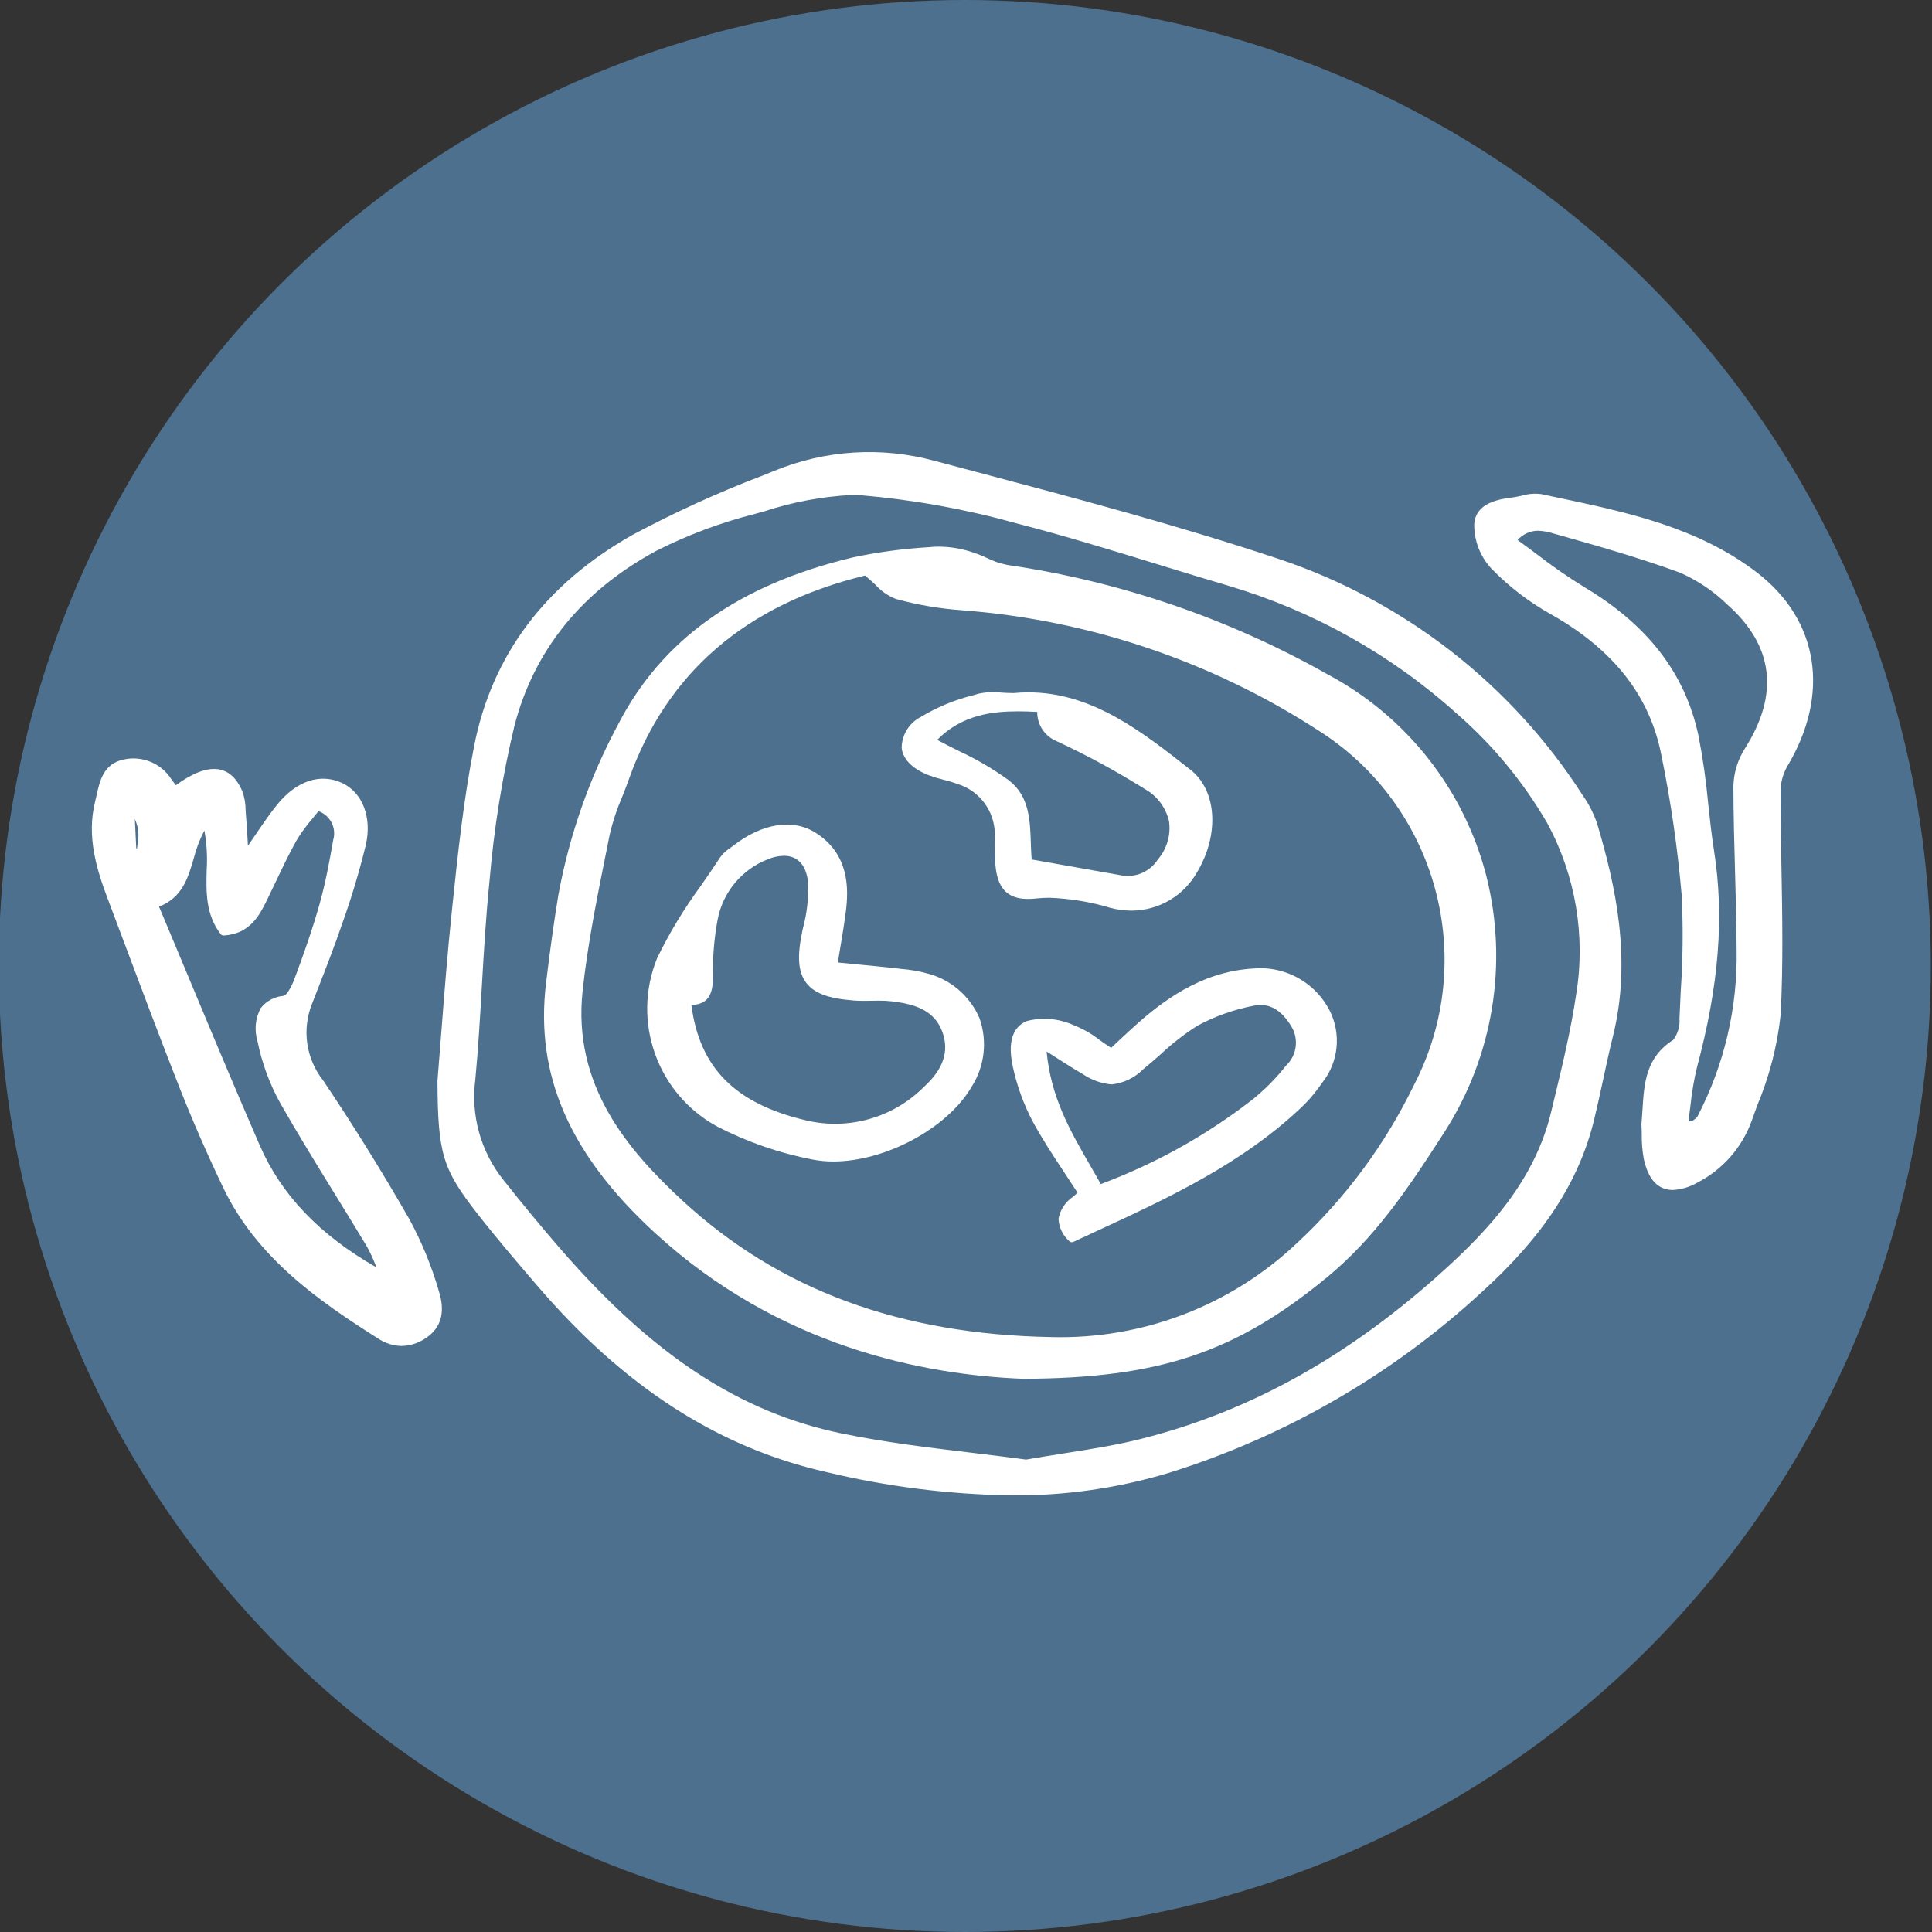
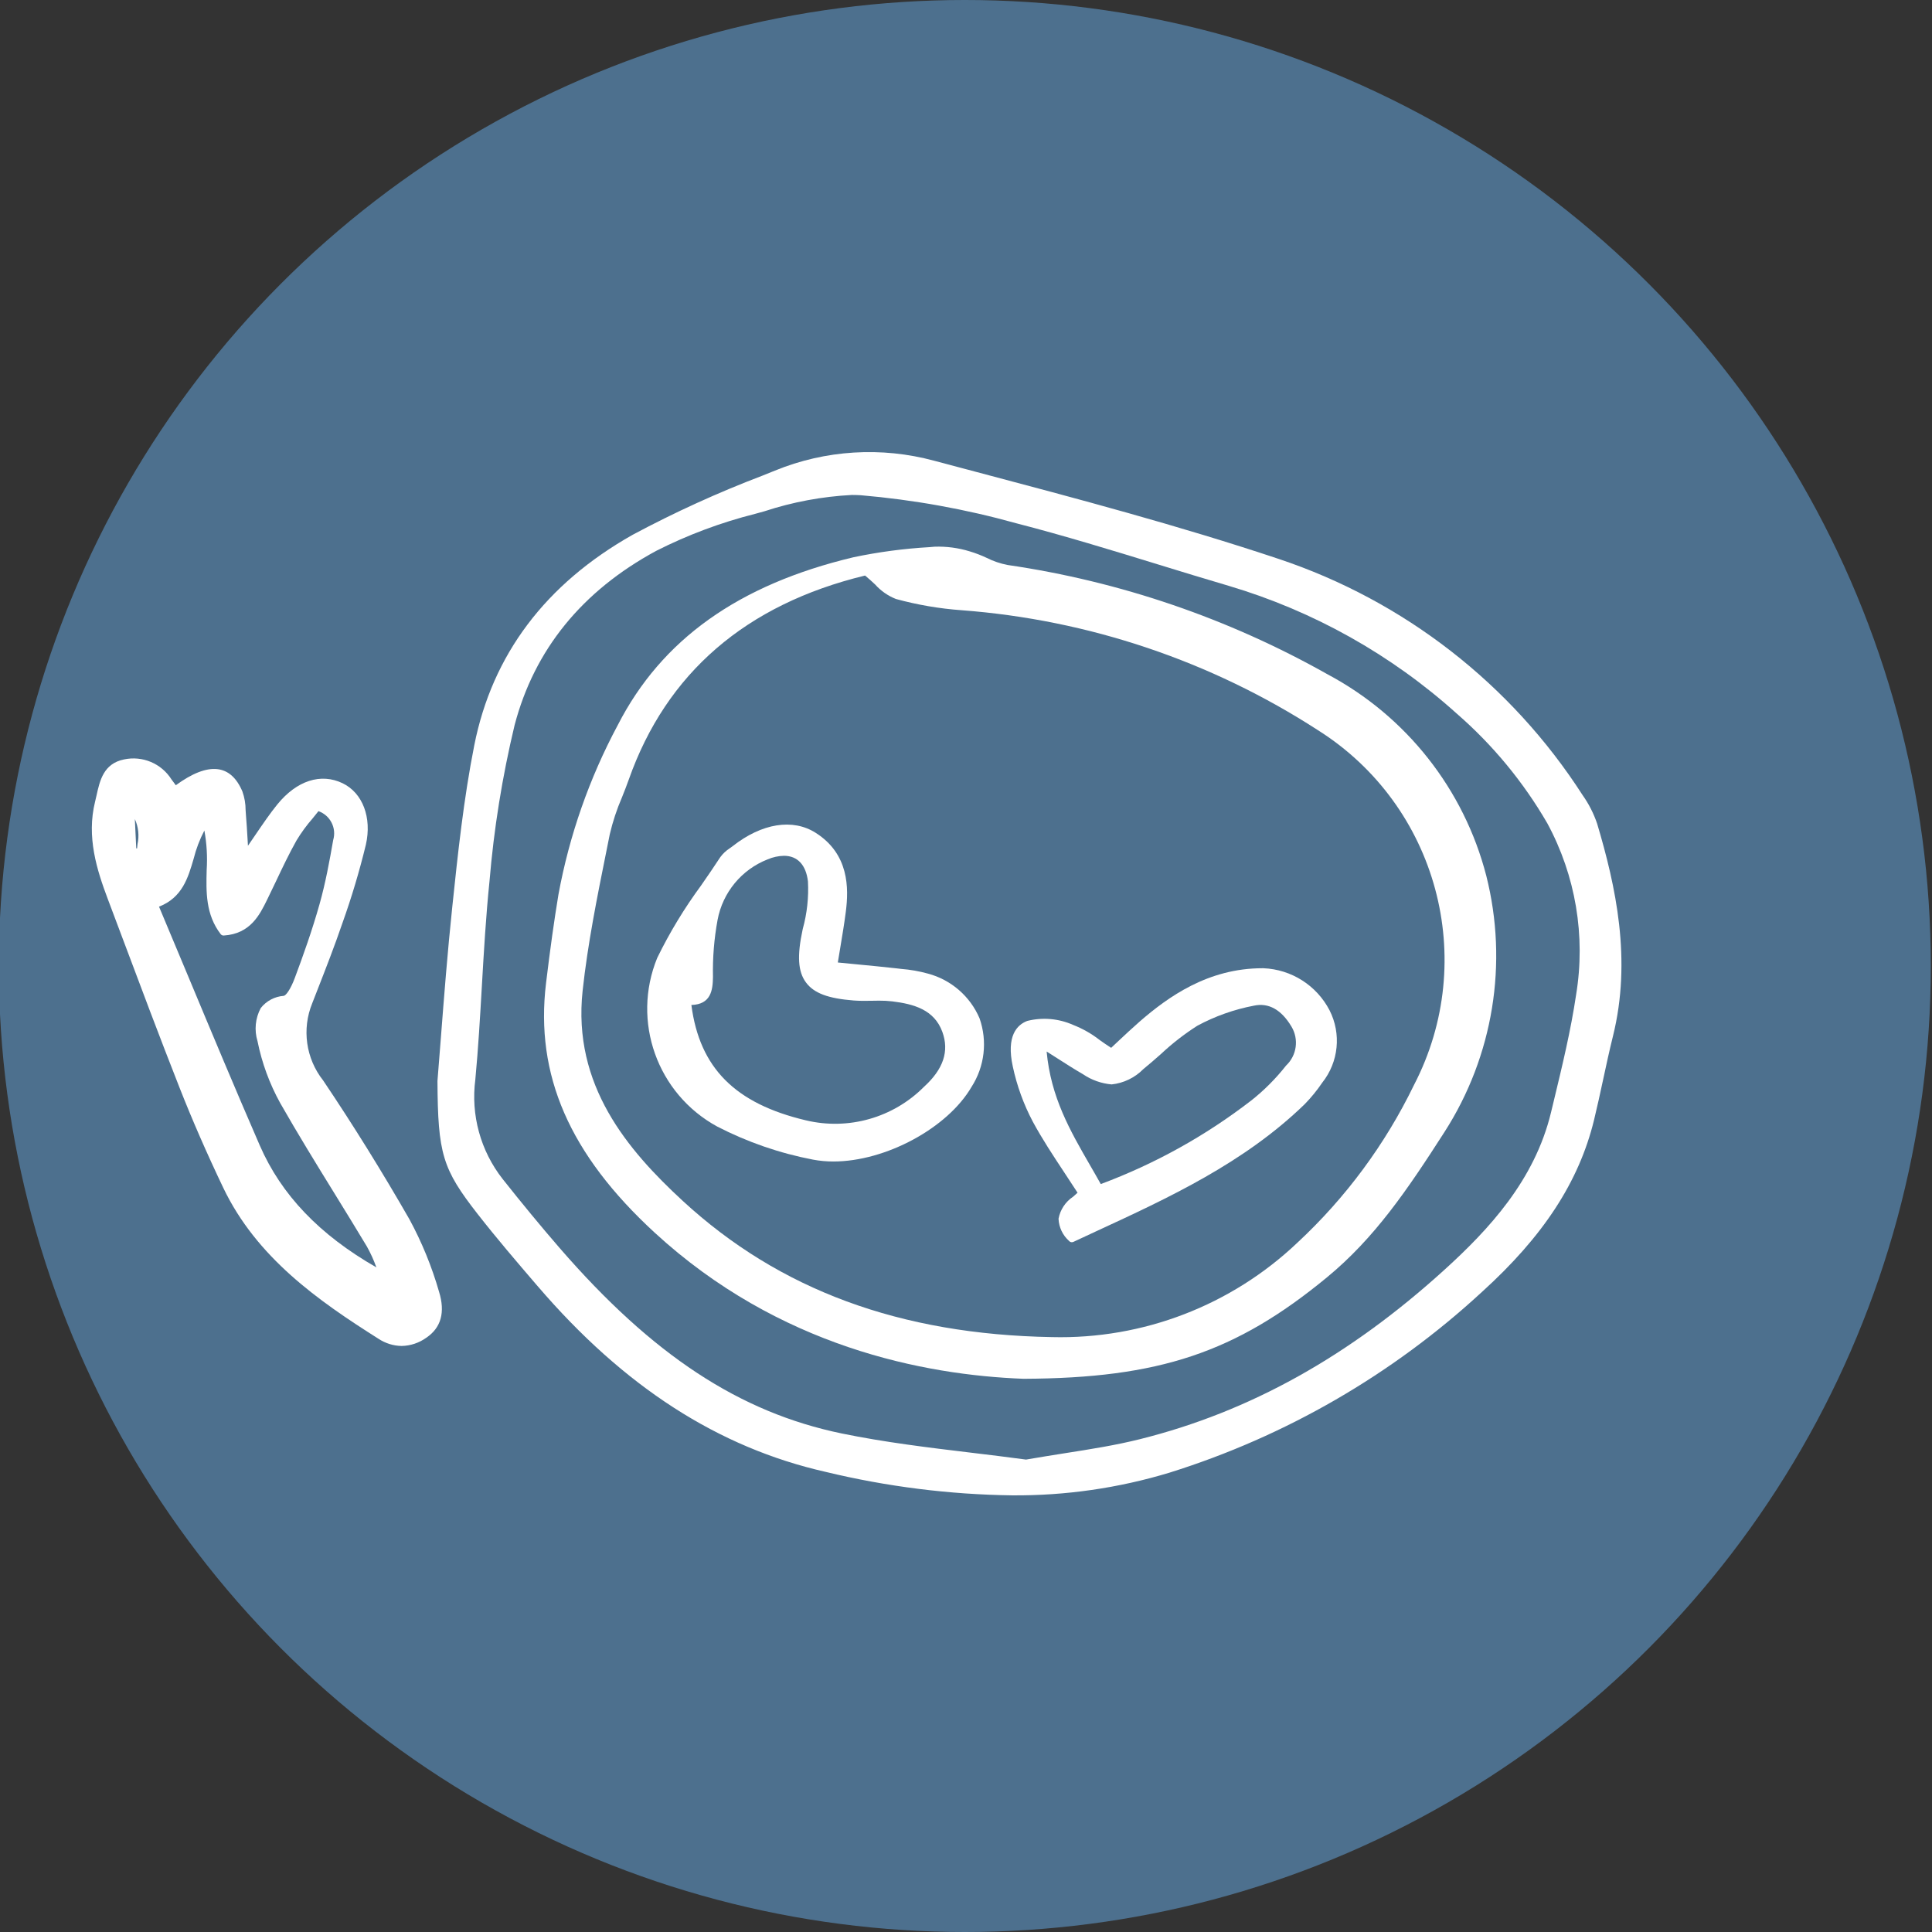
<svg xmlns="http://www.w3.org/2000/svg" version="1.1" id="Livello_1" x="0px" y="0px" width="1000px" height="1000px" viewBox="0 0 1000 1000" enable-background="new 0 0 1000 1000" xml:space="preserve">
  <rect x="0" y="0" width="1000" height="1000" fill="#333333" stroke="none" />
  <g id="Group_597" transform="translate(-263 -1569)">
    <circle id="Ellipse_1_45_" fill="#4D708E" cx="762.381" cy="2069" r="500" />
    <g id="Group_569" transform="translate(263 1600.029)">
      <path id="Path_326" fill="#FFFFFF" d="M819.168,380.557c-36.941-57.481-92.433-100.638-157.26-122.271    c-51.497-17.195-104.947-31.367-156.635-45.059l-21.719-5.774c-27.3-7.393-56.277-5.606-82.462,5.106l-6.467,2.61    c-23.011,8.758-45.431,18.974-67.138,30.596c-45.119,25.442-72.708,62.11-82,108.951c-5.526,27.847-8.522,56.279-11.407,83.799    c-2.463,23.42-4.273,46.737-5.861,67.298c-0.624,8.073-1.225,15.63-1.793,22.688c0.217,37.74,2.557,45.484,20.872,68.938    c9.764,12.494,20.265,24.757,30.424,36.593l0.568,0.65c44.651,52.075,93.424,83.536,149.114,96.143    c31.618,7.629,63.993,11.71,96.518,12.139c27.572,0.197,55.017-3.758,81.41-11.752c60.125-18.811,115.327-50.732,161.631-93.46    c31.855-28.836,50.327-57.141,58.12-89.125c1.676-6.897,3.197-13.946,4.667-20.751c1.588-7.38,3.231-15.015,5.081-22.461    c9.893-39.718,1.431-77.929-8.149-110.089C824.905,390.064,822.376,385.084,819.168,380.557z M815.792,483.841    c-2.718,18.34-7.163,36.782-11.48,54.65l-1.493,6.192c-8.489,35.379-32.552,60.956-54.973,81.345    c-49.409,44.924-100.988,73.66-157.706,87.826c-12.644,3.167-25.585,5.209-39.294,7.352c-6.42,1.023-12.999,2.061-19.772,3.24    c-9.442-1.289-19.246-2.459-28.739-3.605c-21.89-2.629-44.533-5.356-66.63-9.905c-52.946-10.933-98.004-40.572-146.074-96.045    c-9.582-11.066-19.491-23.072-29.461-35.667c-11.447-14.584-16.543-33.126-14.137-51.517c1.516-16.101,2.468-32.543,3.386-48.442    c1.026-17.741,2.084-36.069,3.928-53.986c2.277-27.307,6.628-54.37,13.012-81.001c10.266-39.07,34.92-69.414,73.265-90.172    c16.305-8.264,33.478-14.691,51.202-19.166l4.78-1.314c14.654-4.823,29.889-7.659,45.296-8.465c1.521,0,3.036,0.054,4.568,0.134    c27.24,2.329,54.206,7.178,80.541,14.515c24.708,6.363,49.564,13.992,73.584,21.37c12.158,3.734,24.319,7.474,36.506,11.053    c43.75,13.001,84.049,35.588,117.962,66.14c18.62,16.194,34.435,35.354,46.812,56.707c14.677,27.129,19.925,58.332,14.917,88.751    V483.841z" />
      <path id="Path_327" fill="#FFFFFF" d="M211.915,600.069c-14.259-24.863-29.299-49.053-44.672-71.88    c-8.935-11.312-11.086-26.592-5.627-39.954l2.624-6.721c4.428-11.326,8.996-23.039,13-34.764    c4.751-13.283,8.801-26.838,12.133-40.563c3.191-14.021-1.655-26.809-12.038-31.811c-11.235-5.419-23.746-1.398-33.795,10.965    c-3.854,4.753-7.37,9.936-11.441,15.896c-1.187,1.725-2.429,3.576-3.76,5.493l-0.184-3.166c-0.296-5.019-0.519-8.787-0.842-12.545    c-0.078-0.917-0.133-1.819-0.189-2.753c0.006-3.272-0.557-6.535-1.654-9.623c-6.004-14.198-17.519-15.621-34.469-3.232    c-0.735-0.96-1.492-1.963-2.228-2.996c-5.208-8.274-15.046-12.421-24.615-10.362c-10.557,2.175-12.489,10.923-14.199,18.647    c-0.234,1.081-0.468,2.134-0.735,3.163c-4.562,18.35,0.969,35.521,6.483,50.204l7.181,19.099    c9.697,25.856,19.729,52.596,30.013,78.71c6.561,16.689,14.165,34.104,22.599,51.767c17.323,36.277,49.212,58.554,80.39,78.265    c3.548,2.348,7.709,3.668,11.976,3.725c4.583-0.074,9.035-1.564,12.767-4.243c7.67-5.164,9.898-13.183,6.618-23.801    C223.512,624.555,218.371,611.976,211.915,600.069z M71.166,405.993c-0.078,0.702-0.15,1.427-0.212,2.116l-0.435-0.044    l-0.724-15.154c1.866,4.093,2.339,8.695,1.365,13.082H71.166z M114.218,452.466c0.379,0.5,0.992,0.775,1.621,0.73    c13.764-0.888,18.582-10.696,22.454-18.604c1.542-3.143,3.042-6.29,4.562-9.47c3.319-7.028,6.756-14.253,10.6-21.099    c2.439-4.046,5.225-7.87,8.328-11.413c1.031-1.253,2.067-2.53,3.053-3.791c6.116,2.178,9.458,8.756,7.62,14.971    c-1.894,10.839-3.994,22.321-7.075,33.213c-3.799,13.518-8.555,26.82-12.756,38.062c-2.167,5.852-4.562,9.17-5.76,9.357    c-4.685,0.331-9.007,2.634-11.909,6.325c-2.813,5.259-3.415,11.408-1.671,17.129c2.25,11.23,6.227,22.06,11.781,32.1    c8.945,15.698,18.588,31.373,27.912,46.478c5.675,9.207,11.353,18.421,16.911,27.688c1.9,3.401,3.521,6.944,4.83,10.595    l0.078,0.217c-29.439-16.843-49.214-37.542-60.354-63.145c-12.505-28.75-24.336-57.059-36.857-87.058    c-5.046-12.072-10.139-24.241-15.28-36.49c12.054-4.703,15.04-14.936,17.925-24.819c1.259-5.072,3.126-9.95,5.548-14.59    c1.231,6.746,1.632,13.595,1.192,20.421C106.676,430.615,106.403,442.294,114.218,452.466L114.218,452.466z" />
-       <path id="Path_328" fill="#FFFFFF" d="M909.154,265.116c-30.468-23.226-66.737-30.916-101.856-38.374l-9.536-2.032    c-3.37-0.438-6.791-0.162-10.044,0.813c-1.498,0.321-2.99,0.665-4.457,0.857c-6.817,0.883-19.501,2.512-20.203,13.946    c-0.083,8.436,3.047,16.602,8.762,22.817c8.991,9.282,19.272,17.218,30.531,23.546c32.937,18.499,51.808,42.652,57.702,73.823    c4.802,23.572,8.255,47.436,10.344,71.409c0.841,16.546,0.696,33.133-0.434,49.664c-0.235,4.864-0.469,9.69-0.664,14.56    c0.312,3.98-0.852,7.926-3.27,11.105c-14.177,8.981-15.028,22.518-15.847,35.643c-0.167,2.567-0.329,5.16-0.574,8.035    c0.1,1.679,0.128,3.394,0.156,5.147c-0.062,4.243,0.29,8.481,1.036,12.656c2.284,10.717,7.336,16.171,15.095,16.171    c4.484-0.259,8.846-1.569,12.716-3.842c13.152-6.783,23.229-18.315,28.181-32.286c0.909-2.541,1.832-5.12,2.763-7.682    c6.289-14.978,10.367-30.775,12.099-46.89c1.347-25.454,0.874-51.407,0.412-76.455c-0.229-12.536-0.468-25.541-0.474-38.284    c-0.089-4.707,1.042-9.357,3.286-13.478C947.545,328.479,941.547,289.847,909.154,265.116z M898.054,420.04    c0.362,13.245,0.742,26.947,0.812,40.411c0.58,30.036-6.383,59.719-20.247,86.361c-0.569,0.777-1.287,1.427-2.116,1.937    c-0.257,0.194-0.513,0.367-0.758,0.555l-1.76-0.439c0.362-2.548,0.679-5.096,0.998-7.661c0.668-6.678,1.793-13.258,3.363-19.782    c11.409-42.425,14.187-78.052,8.83-112.119c-1.259-7.984-2.152-16.238-3.002-24.196c-1.086-11.931-2.785-23.795-5.098-35.573    c-6.896-32.094-26.319-57.261-59.384-76.88c-8.422-5.209-16.566-10.869-24.392-16.945c-3.225-2.399-6.473-4.824-9.799-7.225    c2.675-3.034,6.513-4.784,10.555-4.83c2.847,0.121,5.666,0.644,8.373,1.545l0.836,0.226c21.29,6.007,43.309,12.244,64.319,19.958    c9.019,3.961,17.252,9.5,24.315,16.364c24.113,21.286,27.227,46.374,9.258,74.647c-3.721,5.844-5.783,12.578-5.956,19.505    c0.034,14.717,0.446,29.689,0.848,44.143H898.054z" />
      <path id="Path_329" fill="#FFFFFF" d="M687.042,317.941c-51.22-28.867-107.334-48.05-165.516-56.538    c-3.765-0.725-7.413-1.961-10.839-3.691c-2.829-1.329-5.754-2.45-8.751-3.351c-5.904-1.826-12.075-2.641-18.254-2.415    l-2.423,0.213c-13.307,0.758-26.541,2.511-39.581,5.266c-59.396,14.152-99.252,42.566-121.934,86.882    c-14.705,27.473-25.061,57.062-30.692,87.68c-2.217,13.401-4.261,27.947-6.423,45.871c-5.736,47.565,12.161,88.623,56.311,129.205    c64.152,58.958,139.18,73.62,190.854,75.571h0.083c70.064-0.303,109.657-13.546,156.915-52.469    c24.687-20.349,41.492-45.067,60.899-75.308c25.228-39.324,33.048-87.316,21.602-132.62    C757.722,377.478,727.876,339.641,687.042,317.941z M671.538,612.175c-34.206,32.488-79.914,50.063-127.08,48.877    c-78.584-1.367-141.065-24.428-191.031-70.473c-28.608-26.39-57.151-59.938-51.864-108.779    c2.624-24.248,7.553-48.688,12.316-72.326l1.738-8.67c1.537-6.564,3.659-12.988,6.339-19.183c1.209-3.025,2.412-6.06,3.492-9.126    c19.458-55.122,60.61-90.659,122.311-105.627c1.9,1.569,3.576,3.123,5.198,4.623c2.964,3.318,6.651,5.881,10.772,7.515    c11.119,3.035,22.505,4.99,33.996,5.815c65.702,4.951,129.108,26.296,184.42,62.081c61.791,38.989,83.398,118.828,49.722,183.683    C716.993,561.279,696.539,588.944,671.538,612.175z" />
      <path id="Path_330" fill="#FFFFFF" d="M480.297,472.908c-4.546-1.258-9.199-2.075-13.899-2.435l-2.25-0.272    c-6.846-0.773-13.688-1.416-21.453-2.168l-9.04-0.88c0.418-2.55,0.831-5.05,1.237-7.476c1.085-6.491,2.111-12.642,2.901-18.807    c1.576-12.274,1.669-29.844-15.568-40.813c-11.859-7.566-27.869-4.999-42.948,6.844c-0.496,0.378-1.013,0.765-1.537,1.117    c-1.91,1.232-3.571,2.788-4.914,4.609c-3.197,4.906-6.611,9.858-9.92,14.633c-8.696,11.812-16.305,24.355-22.728,37.522    c-13.401,32.753-0.039,70.323,31.027,87.269c15.636,8.069,32.346,13.84,49.625,17.144c3.464,0.647,6.991,0.971,10.517,0.963    c27.072,0,59.158-17.33,71.52-38.616c6.782-10.552,8.307-23.64,4.146-35.496C502.142,484.643,492.29,476.104,480.297,472.908z     M415.546,449.637l-0.116,0.523c-2.925,13.598-2.402,21.771,1.748,27.346c4.145,5.571,11.464,8.271,24.706,9.321    c3.075,0.232,6.188,0.206,9.295,0.144c1.264,0,2.535-0.057,3.806-0.057c2.3-0.024,4.606,0.106,6.894,0.37    c10.952,1.353,21.675,4.222,25.886,15.798c3.637,10.003,0.524,19.297-9.524,28.436c-15.966,16.037-39.126,22.602-61.134,17.334    c-36.646-8.676-55.007-27.141-59.251-59.703c10.122-0.301,11.084-7.623,11.175-14.496c-0.207-9.906,0.589-19.779,2.377-29.511    c2.641-14.238,12.45-26.104,25.935-31.374c2.675-1.146,5.537-1.783,8.444-1.839c6.979,0,11.408,4.711,12.406,13.238    C418.632,433.417,417.736,441.693,415.546,449.637L415.546,449.637z" />
      <path id="Path_331" fill="#FFFFFF" d="M653.947,470.128h-0.479c-28.196,0-48.812,14.774-63.622,27.641    c-3.693,3.223-7.318,6.641-10.841,9.922l-3.869,3.642c-2.062-1.314-3.995-2.662-5.806-3.94c-4.215-3.307-8.883-5.97-13.865-7.921    c-7.467-3.324-15.831-4.048-23.762-2.072c-5.314,2.029-10.934,7.75-7.481,23.599c2.122,9.946,5.609,19.572,10.373,28.568    c4.879,9.015,10.458,17.464,16.36,26.393c2.254,3.419,4.517,6.85,6.786,10.358c-0.72,0.697-1.49,1.371-2.285,2.053    c-3.96,2.622-6.689,6.743-7.56,11.406c0.184,4.438,2.165,8.604,5.494,11.548c0.354,0.401,0.857,0.613,1.381,0.613    c0.278-0.005,0.555-0.062,0.808-0.163c3.898-1.849,7.809-3.657,11.73-5.461c37.699-17.412,76.674-35.424,108.003-65.822    c3.341-3.431,6.376-7.147,9.066-11.116c8.511-10.682,9.987-25.349,3.778-37.514C681.465,479.009,668.42,470.723,653.947,470.128z     M647.554,538.65c-23.613,18.229-49.844,32.779-77.794,43.19c-1.793-3.229-3.632-6.408-5.455-9.564    c-10.47-18.146-20.39-35.358-22.568-59.044c2.093,1.319,3.992,2.557,5.77,3.673c5,3.203,8.956,5.721,13.039,8.076    c4.404,3.002,9.515,4.809,14.827,5.282c6.218-0.665,12.01-3.455,16.4-7.911c3.106-2.511,6.166-5.222,9.13-7.825    c5.803-5.44,12.104-10.341,18.821-14.63c9.167-4.942,19.05-8.445,29.289-10.397c7.631-1.627,14.194,2.031,19.458,10.842    c3.92,6.539,2.751,14.954-2.81,20.168c-5.291,6.736-11.373,12.834-18.107,18.153V538.65z" />
-       <path id="Path_332" fill="#FFFFFF" d="M535.864,434.054c2.43-0.264,4.863-0.411,7.31-0.411    c10.678,0.394,21.265,2.137,31.499,5.215c3.608,0.957,7.326,1.439,11.056,1.458c14.127-0.072,27.124-7.75,33.996-20.094    c11.554-19.439,10.06-42.133-3.463-52.766l-0.33-0.253c-24.938-19.595-50.723-39.871-83.66-39.871    c-2.579,0-5.209,0.138-7.625,0.373c-2.244,0-4.362-0.128-6.356-0.248c-3.944-0.457-7.942-0.276-11.826,0.571l-2.417,0.725    c-9.697,2.349-18.973,6.189-27.51,11.343c-6.017,3.1-9.805,9.307-9.832,16.071c0.651,5.767,5.559,10.741,13.818,13.997    c2.615,0.964,5.275,1.781,7.988,2.447c2.513,0.583,4.986,1.359,7.415,2.243c11.195,3.597,18.844,13.944,18.994,25.72    c0.117,2.271,0.096,4.549,0.072,6.85c0,2.421-0.044,4.862,0.096,7.296C515.679,425.257,518.569,435.928,535.864,434.054z     M592.337,377.241c6.478,3.533,11.127,9.66,12.759,16.857c0.986,7.135-1.14,14.348-5.841,19.794    c-4.112,6.367-11.693,9.597-19.129,8.113c-10.566-1.893-21.144-3.743-32.601-5.776l-13.531-2.387    c-0.25-2.809-0.341-5.762-0.44-8.61c-0.39-11.846-0.791-24.102-11.28-32.3c-8.233-5.975-17.034-11.12-26.275-15.394    c-3.571-1.788-7.236-3.619-10.929-5.611c12.84-12.975,28.414-14.782,42.066-14.782c2.903,0,6.028,0.112,9.732,0.301    c-0.072,6.555,3.827,12.524,9.877,15.078c15.697,7.28,30.931,15.543,45.608,24.717H592.337z" />
    </g>
  </g>
</svg>